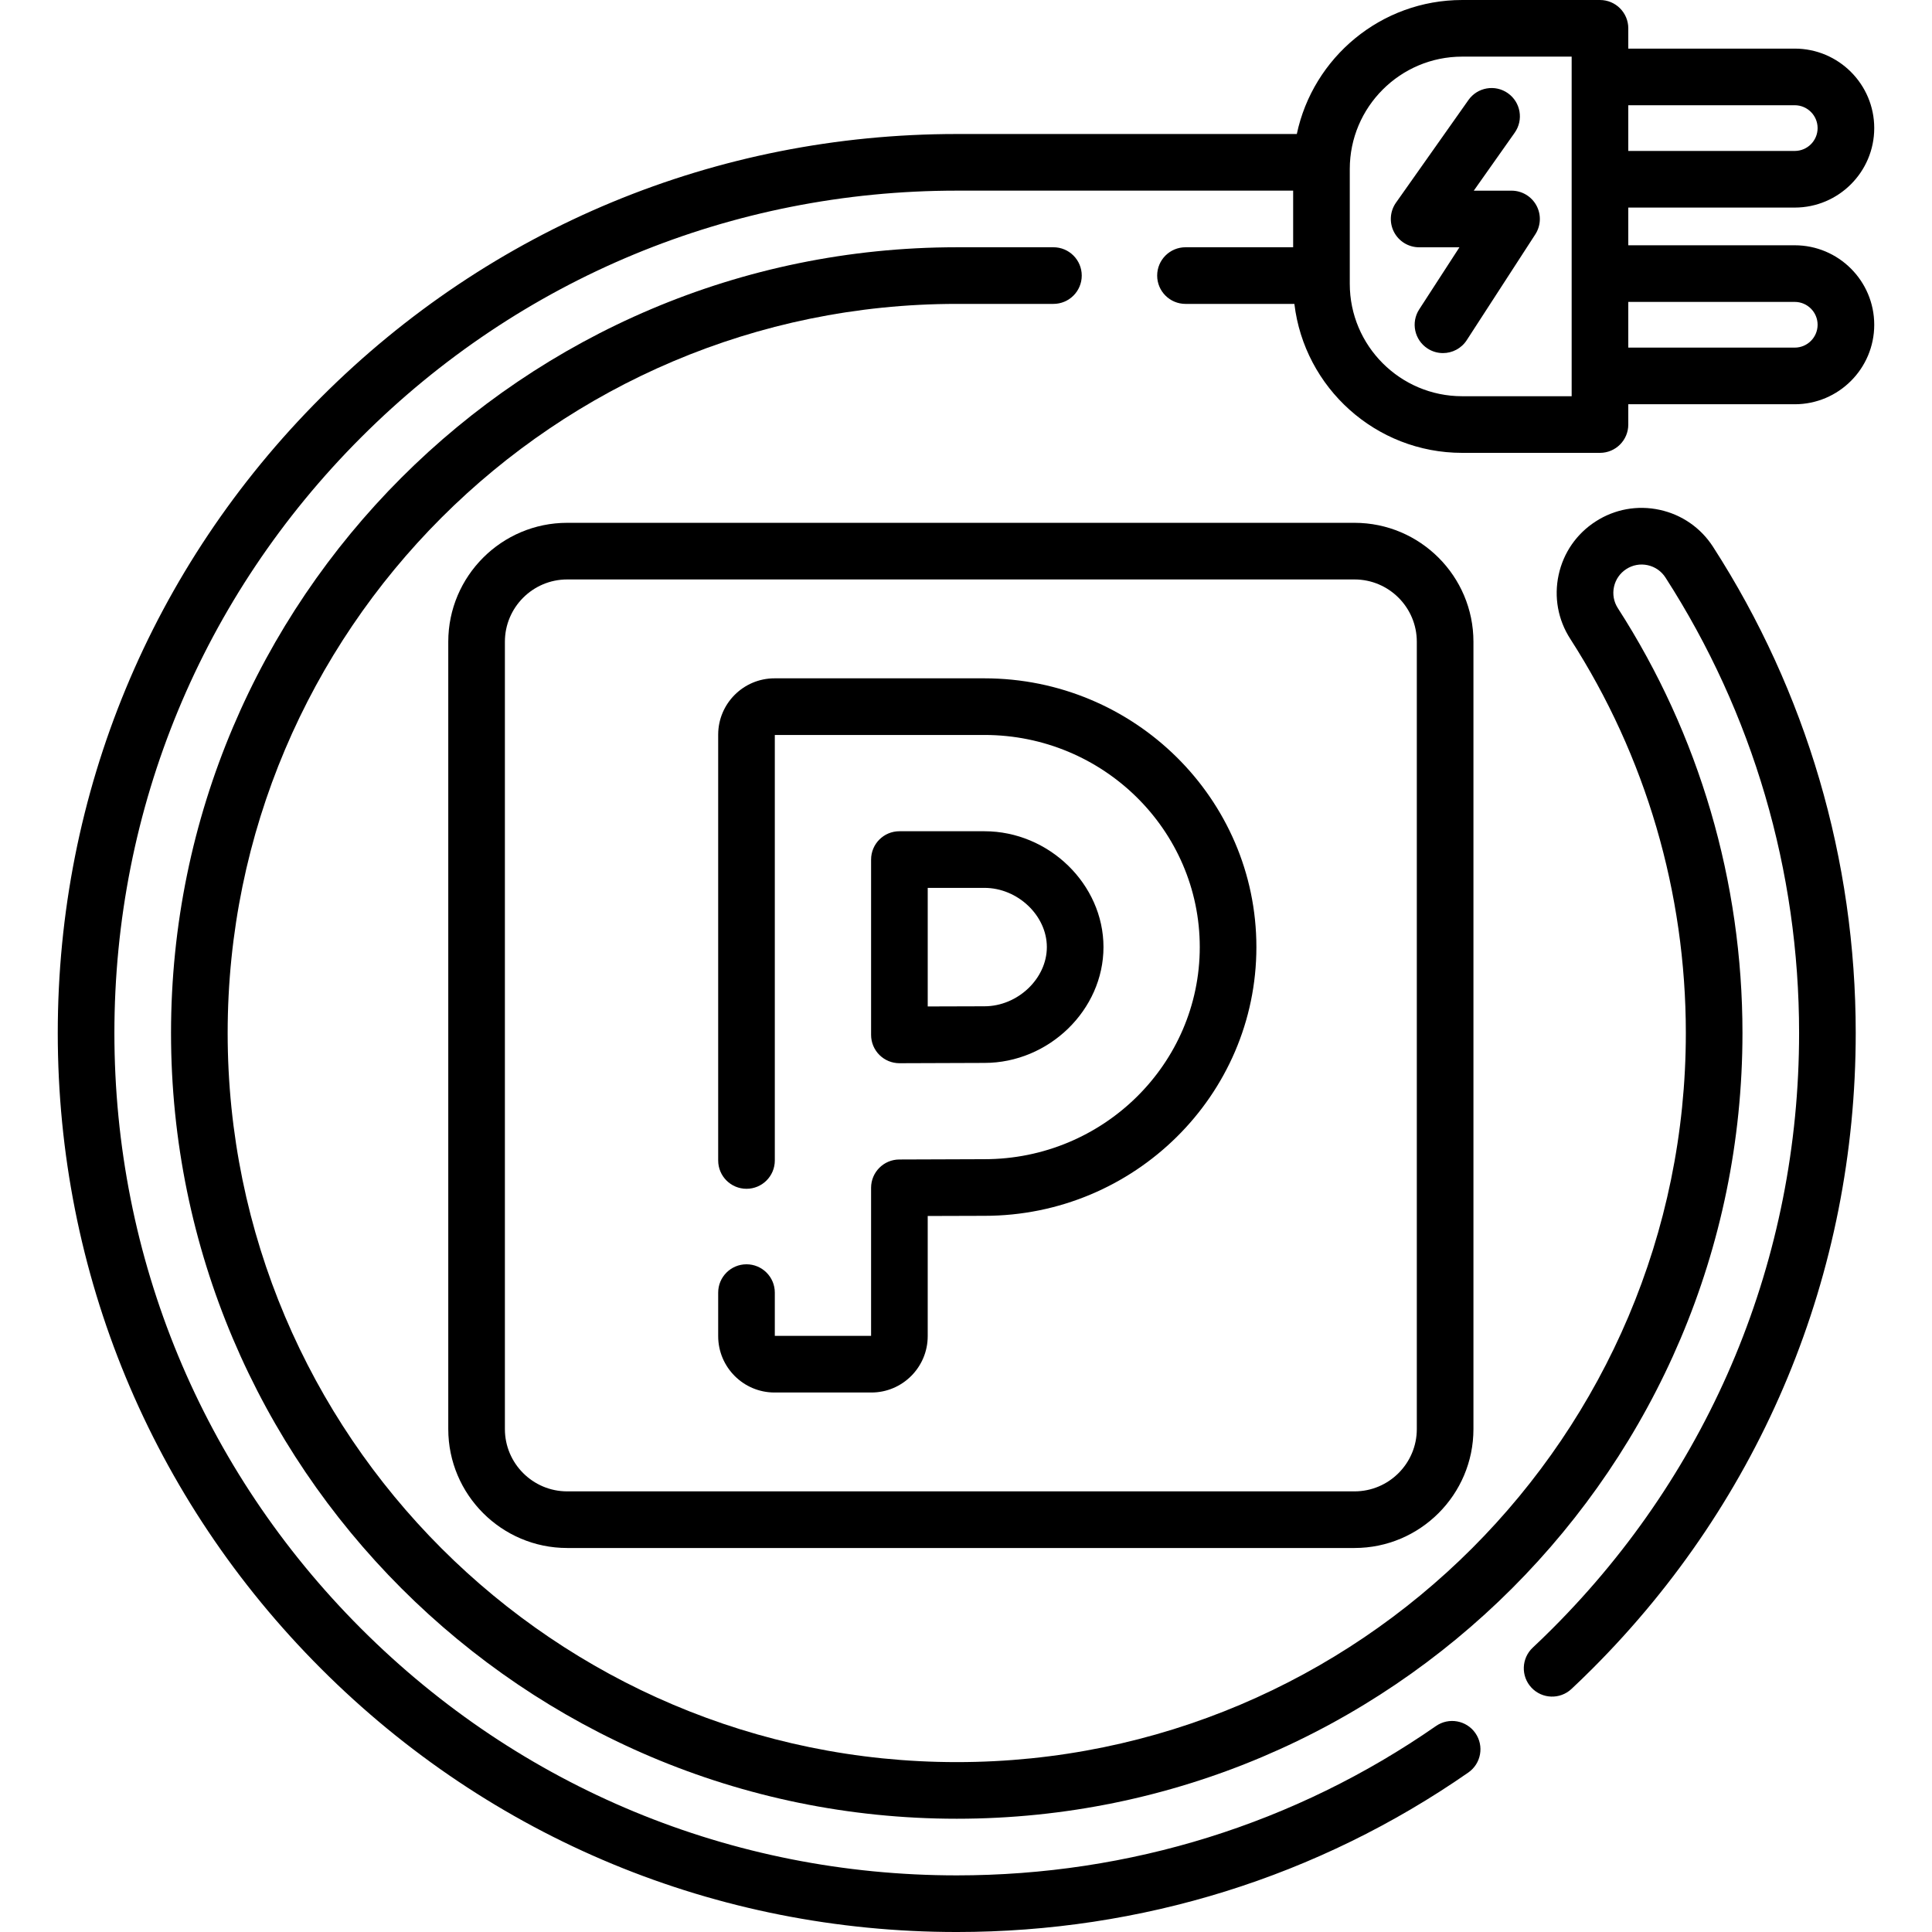
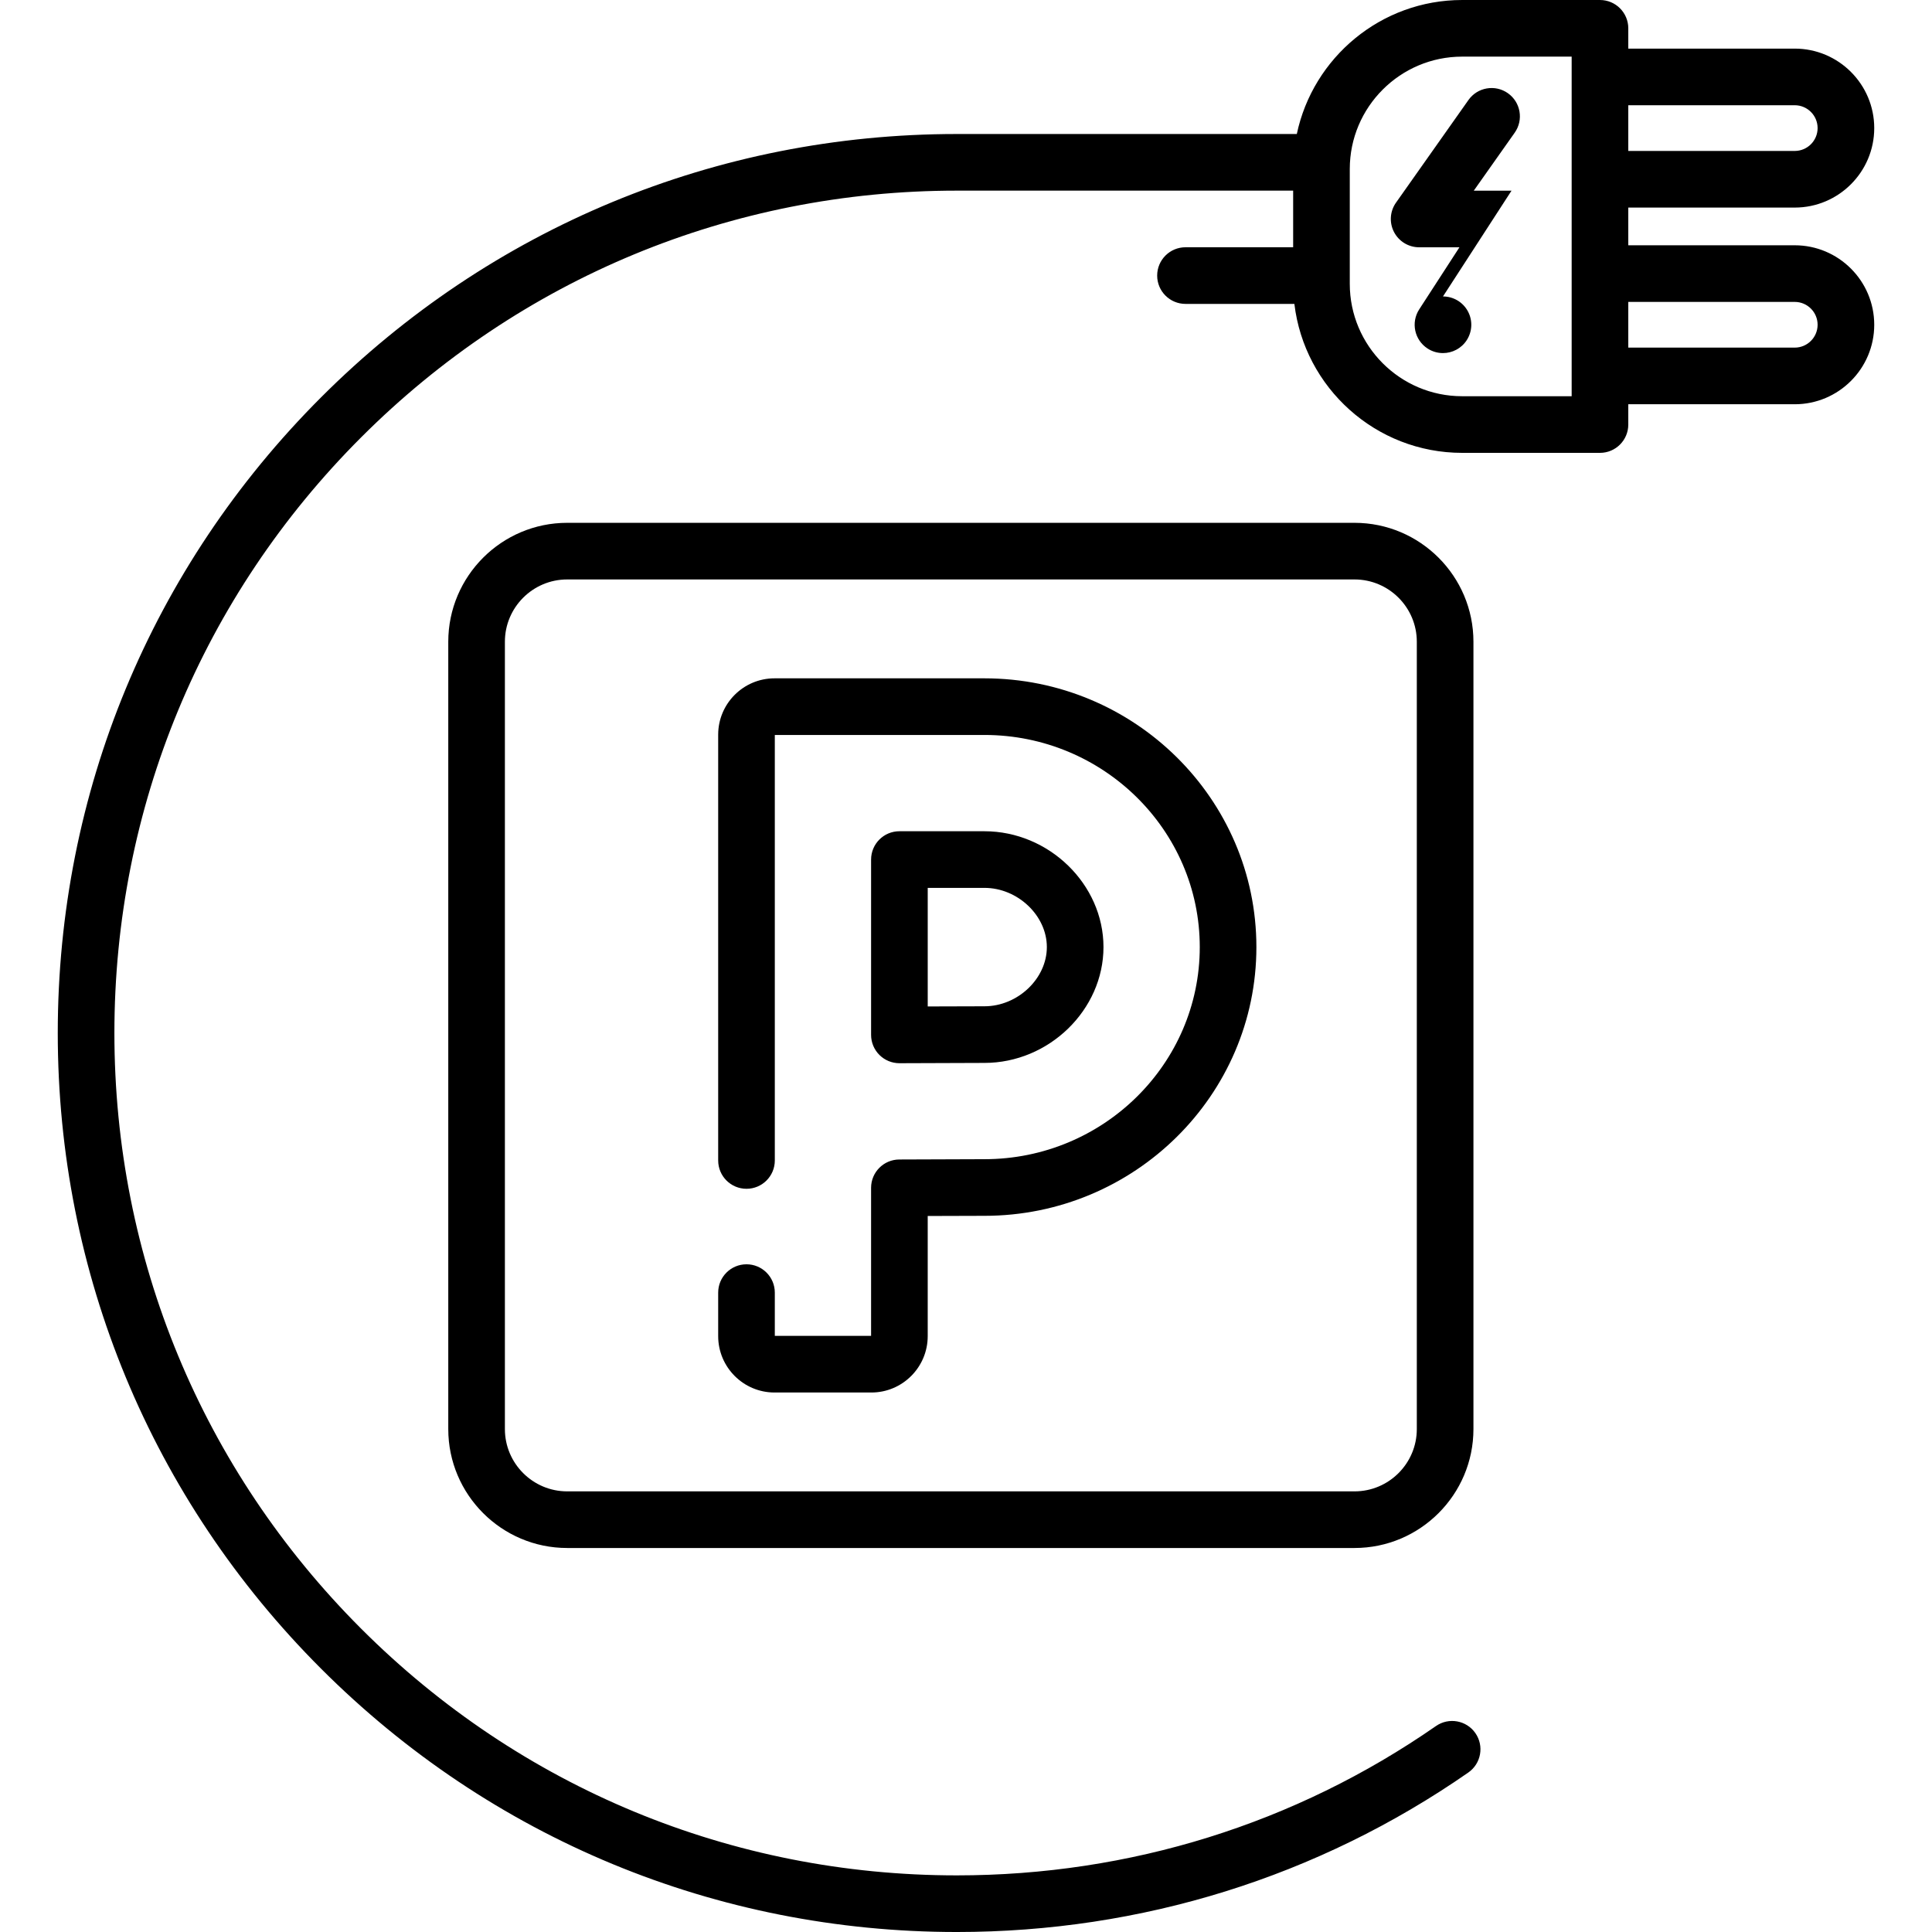
<svg xmlns="http://www.w3.org/2000/svg" id="Capa_1" enable-background="new 0 0 511.745 511.745" height="512" viewBox="0 0 511.745 511.745" width="512">
  <g>
-     <path d="m439.6 135.042c-5.874-1.273-11.893-.18-16.935 3.073-5.058 3.251-8.543 8.278-9.816 14.155-1.272 5.878-.179 11.897 3.077 16.944 20.028 31.108 30.615 67.212 30.615 104.41 0 106.487-86.634 193.12-193.12 193.12s-193.12-86.633-193.12-193.12c0-106.492 86.634-193.13 193.12-193.13h25.61c4.143 0 7.5-3.358 7.5-7.5s-3.357-7.5-7.5-7.5h-25.61c-114.758 0-208.12 93.367-208.12 208.13 0 114.758 93.362 208.12 208.12 208.12s208.12-93.362 208.12-208.12c0-40.084-11.412-78.996-33.008-112.536-1.084-1.681-1.448-3.686-1.024-5.643s1.584-3.63 3.277-4.719c1.68-1.083 3.682-1.448 5.639-1.024 1.958.424 3.635 1.587 4.721 3.273 23.156 35.953 35.396 77.673 35.396 120.649 0 59.593-23.21 115.623-65.353 157.766-1.828 1.828-3.524 3.471-5.187 5.023-3.027 2.827-3.189 7.573-.362 10.6 2.828 3.027 7.574 3.19 10.601.362 1.788-1.669 3.604-3.428 5.555-5.378 44.977-44.977 69.746-104.773 69.746-168.373 0-45.863-13.065-90.391-37.785-128.771-3.257-5.054-8.284-8.539-14.157-9.811z" />
    <path d="m475.392 64.97h-44.093v-9.988h44.093c11.608 0 21.053-9.444 21.053-21.053s-9.445-21.053-21.053-21.053h-44.093v-5.376c0-4.142-3.357-7.5-7.5-7.5h-36.504c-21.505 0-39.513 15.245-43.796 35.495h-90.078c-63.61 0-123.406 24.77-168.373 69.747-44.977 44.977-69.747 104.776-69.747 168.383 0 63.6 24.771 123.396 69.747 168.373 44.967 44.978 104.763 69.748 168.373 69.748 48.882 0 95.737-14.607 135.5-42.241 3.401-2.364 4.242-7.038 1.879-10.439-2.364-3.4-7.036-4.243-10.439-1.878-37.237 25.879-81.133 39.559-126.939 39.559-59.603 0-115.632-23.209-157.766-65.354-42.145-42.144-65.354-98.173-65.354-157.767 0-59.6 23.21-115.633 65.354-157.777 42.134-42.143 98.162-65.353 157.766-65.353h89.106v15h-28.517c-4.143 0-7.5 3.358-7.5 7.5s3.357 7.5 7.5 7.5h28.843c2.637 22.189 21.555 39.457 44.441 39.457h36.504c4.143 0 7.5-3.358 7.5-7.5v-5.376h44.093c11.608 0 21.053-9.444 21.053-21.053-.001-11.61-9.445-21.054-21.053-21.054zm0-37.094c3.338 0 6.053 2.715 6.053 6.053s-2.715 6.053-6.053 6.053h-44.093v-12.106zm-59.093 77.076h-29.004c-16.414 0-29.768-13.354-29.768-29.769v-30.414c0-16.415 13.354-29.769 29.768-29.769h29.004v5.376 27.105 24.989 27.106zm59.093-12.876h-44.093v-12.106h44.093c3.338 0 6.053 2.715 6.053 6.053-.001 3.337-2.716 6.053-6.053 6.053z" />
-     <path d="m400.371 50.503h-9.998l10.842-15.36c2.389-3.384 1.582-8.064-1.802-10.453-3.387-2.39-8.064-1.581-10.452 1.802l-19.189 27.185c-1.616 2.289-1.821 5.288-.532 7.776 1.289 2.487 3.857 4.049 6.659 4.049h10.676l-10.655 16.442c-2.253 3.476-1.261 8.12 2.215 10.373 1.261.817 2.675 1.207 4.072 1.207 2.457 0 4.865-1.207 6.301-3.422l18.157-28.02c1.495-2.307 1.608-5.246.296-7.661-1.314-2.415-3.842-3.918-6.59-3.918z" />
+     <path d="m400.371 50.503h-9.998l10.842-15.36c2.389-3.384 1.582-8.064-1.802-10.453-3.387-2.39-8.064-1.581-10.452 1.802l-19.189 27.185c-1.616 2.289-1.821 5.288-.532 7.776 1.289 2.487 3.857 4.049 6.659 4.049h10.676l-10.655 16.442c-2.253 3.476-1.261 8.12 2.215 10.373 1.261.817 2.675 1.207 4.072 1.207 2.457 0 4.865-1.207 6.301-3.422c1.495-2.307 1.608-5.246.296-7.661-1.314-2.415-3.842-3.918-6.59-3.918z" />
    <path d="m205.151 368.845h25.66c8.227 0 14.92-6.698 14.92-14.93v-31.825c5.856-.025 11.365-.045 15.02-.045 39.723 0 72.04-31.931 72.04-71.18 0-39.254-32.317-71.19-72.04-71.19h-55.6c-8.227 0-14.92 6.693-14.92 14.92v112.79c0 4.142 3.357 7.5 7.5 7.5s7.5-3.358 7.5-7.5v-112.71h55.52c31.452 0 57.04 25.207 57.04 56.19 0 30.978-25.588 56.18-57.04 56.18-5.208 0-14.172.04-22.556.08-4.128.02-7.464 3.372-7.464 7.5v39.22h-25.5v-11.46c0-4.142-3.357-7.5-7.5-7.5s-7.5 3.358-7.5 7.5v11.53c0 8.232 6.694 14.93 14.92 14.93z" />
    <path d="m238.233 281.623h.038c8.35-.042 17.266-.079 22.484-.079 17.092 0 31.532-14.05 31.532-30.682s-14.44-30.682-31.532-30.682h-22.522c-4.143 0-7.5 3.358-7.5 7.5v46.442c0 1.996.795 3.909 2.21 5.316 1.407 1.4 3.308 2.185 5.29 2.185zm7.5-46.443h15.022c8.807 0 16.532 7.328 16.532 15.682s-7.726 15.682-16.532 15.682c-3.674 0-9.174.018-15.022.044z" />
    <path d="m118.737 169.986v208.543c0 17.37 14.131 31.502 31.501 31.502h208.544c17.37 0 31.501-14.132 31.501-31.502v-208.543c0-17.37-14.131-31.502-31.501-31.502h-208.544c-17.37 0-31.501 14.132-31.501 31.502zm256.546 0v208.543c0 9.099-7.402 16.502-16.501 16.502h-208.544c-9.099 0-16.501-7.403-16.501-16.502v-208.543c0-9.099 7.402-16.502 16.501-16.502h208.544c9.099 0 16.501 7.403 16.501 16.502z" />
  </g>
</svg>